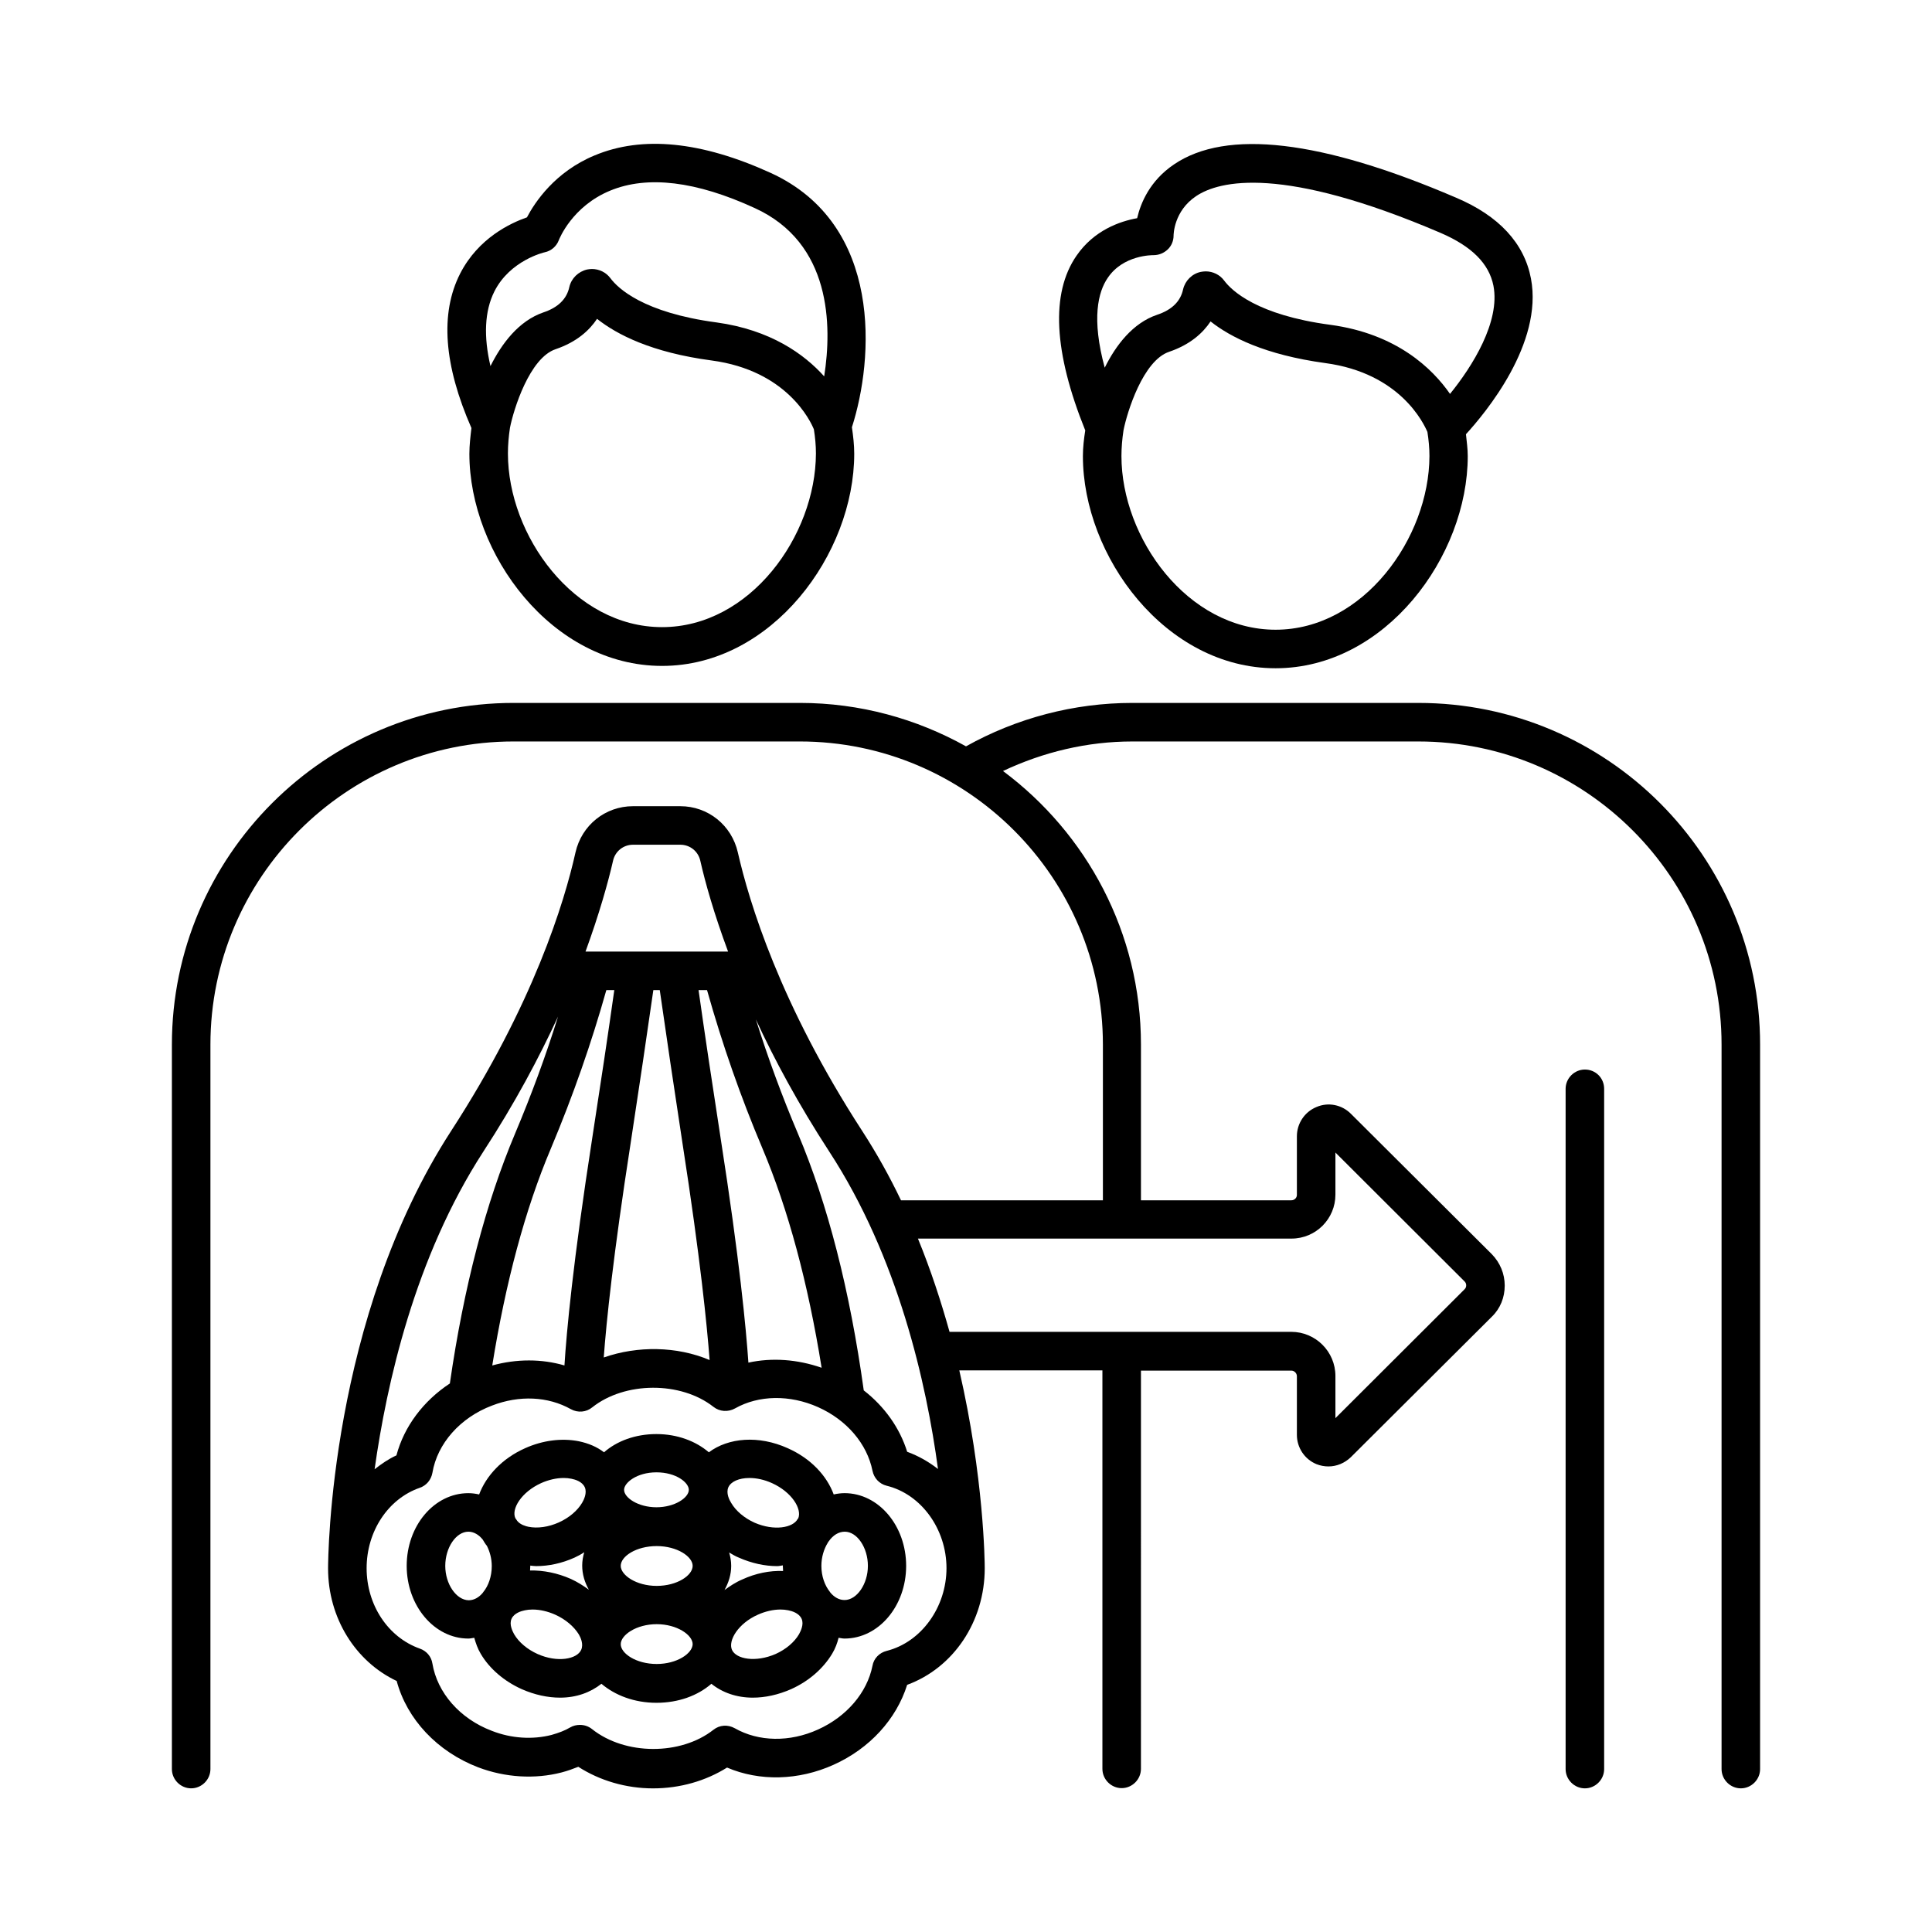
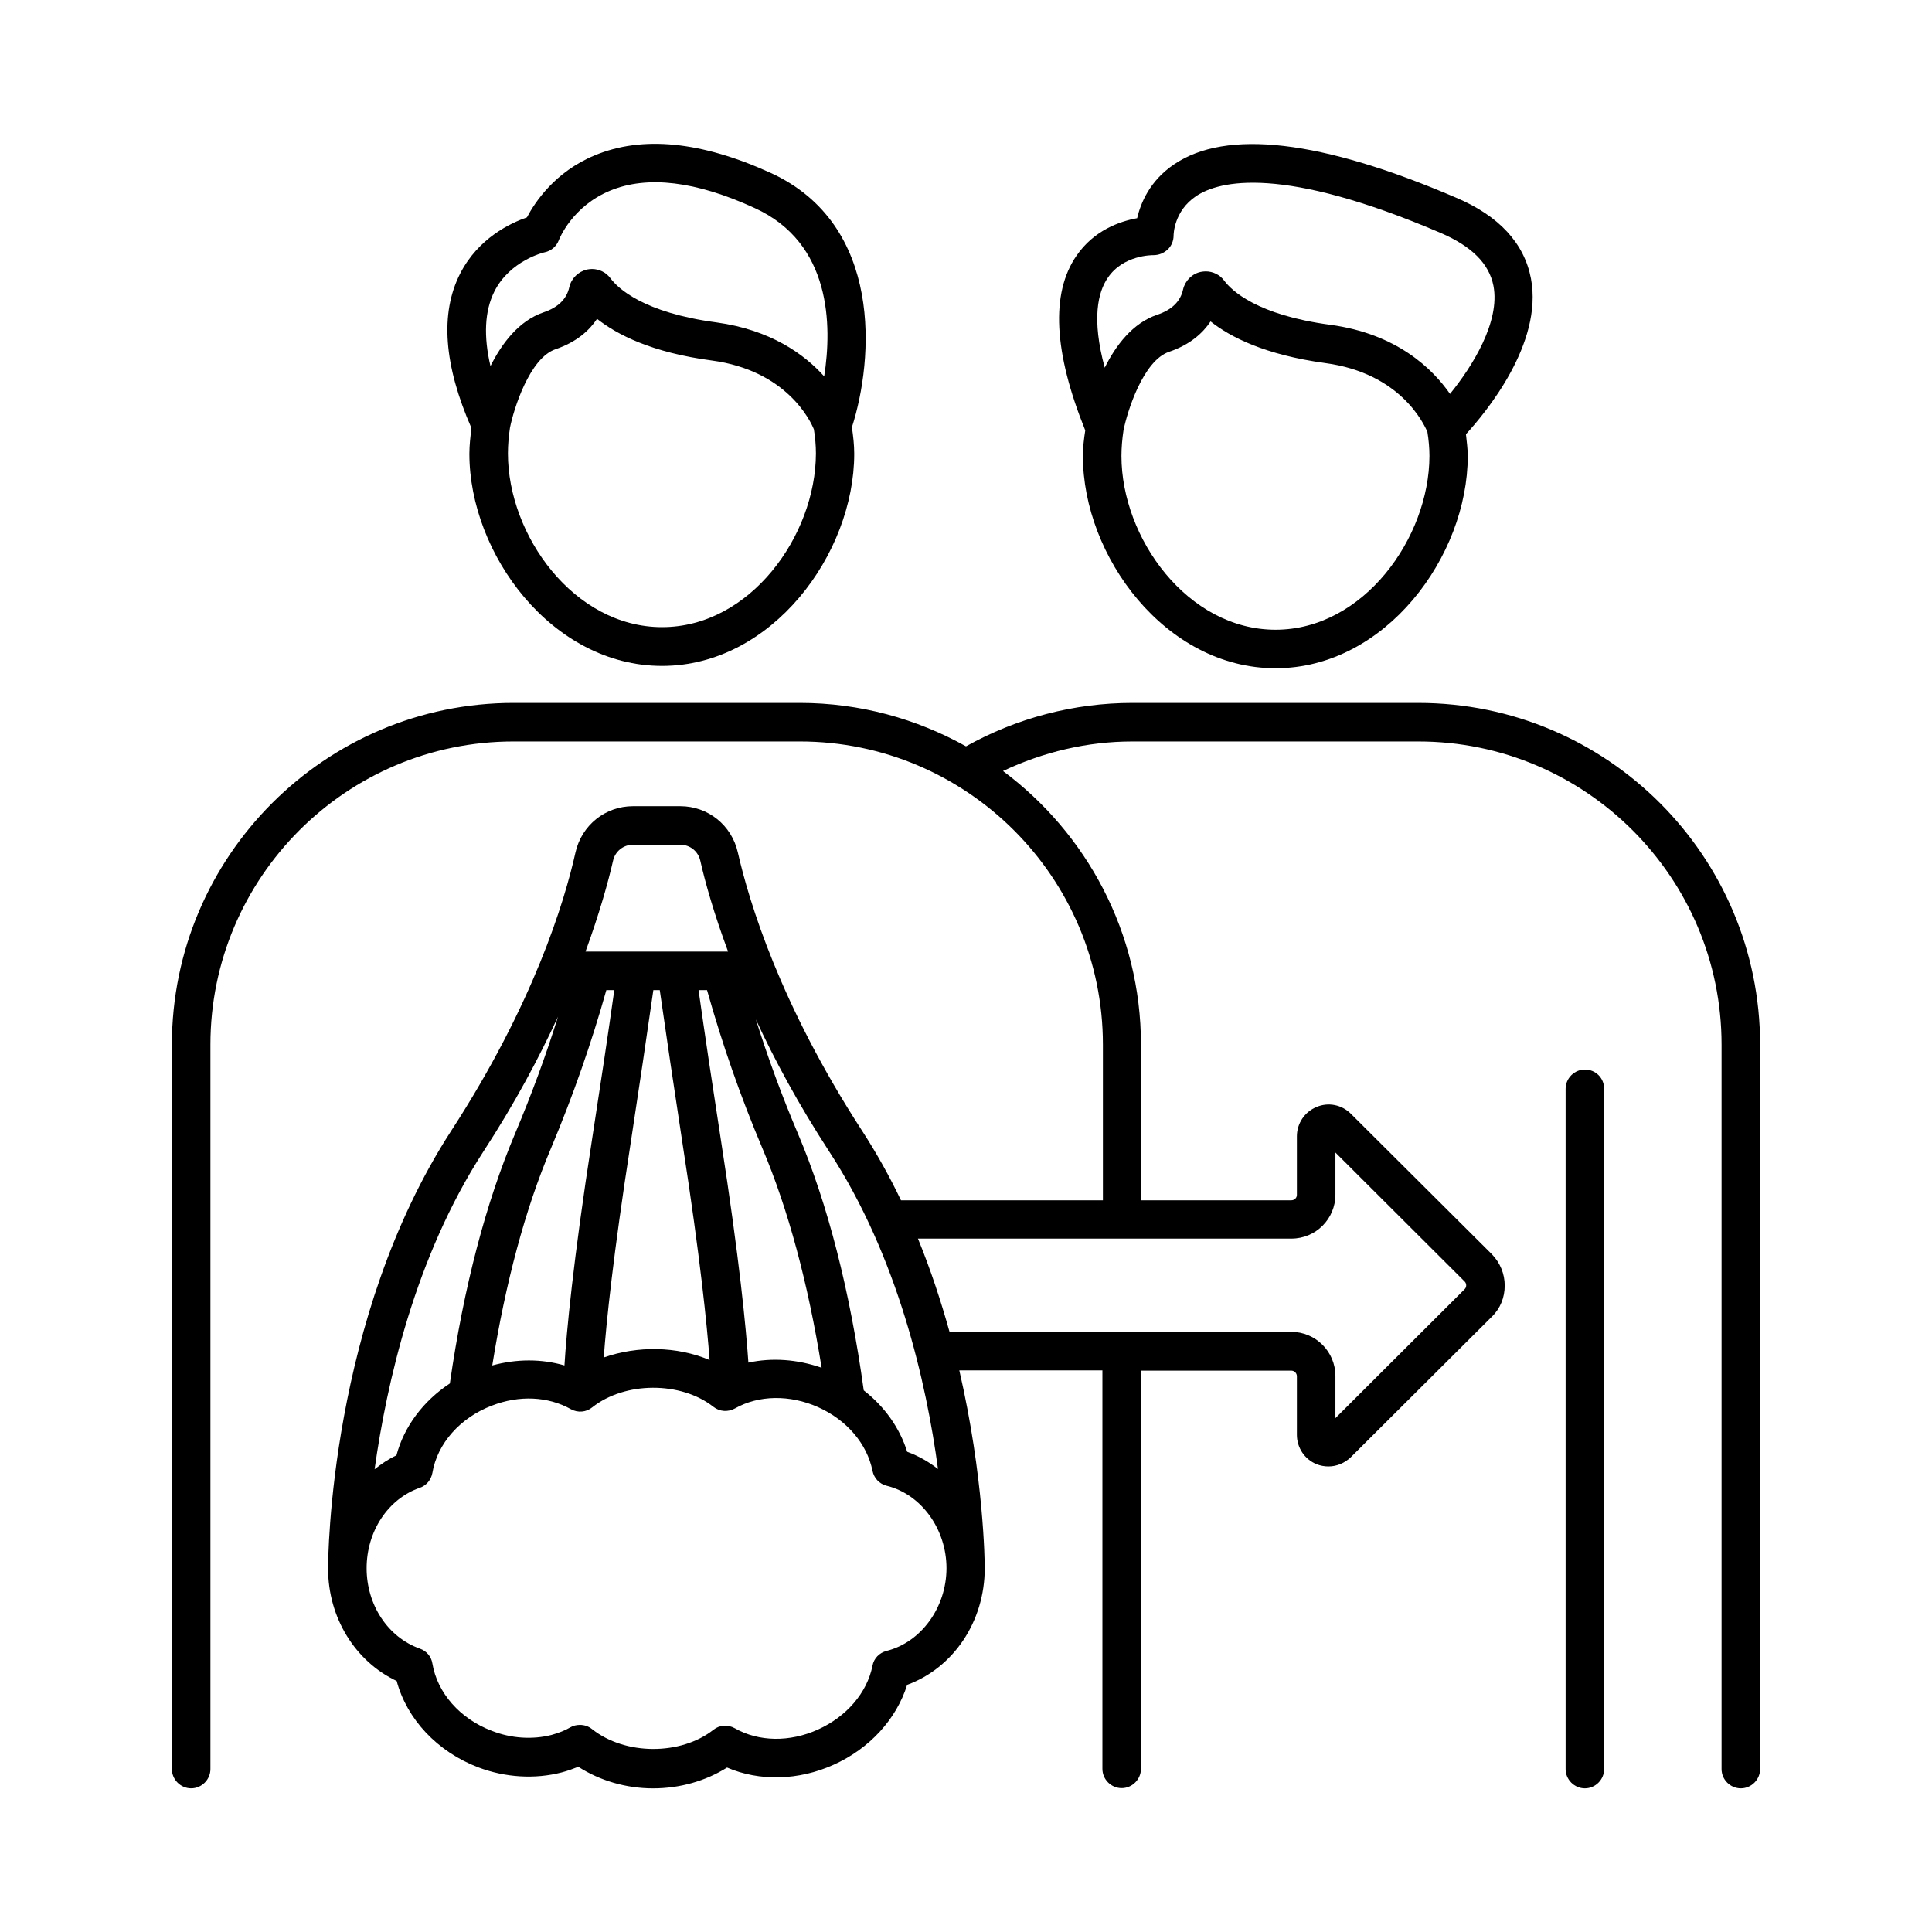
<svg xmlns="http://www.w3.org/2000/svg" fill="#000000" width="800px" height="800px" version="1.1" viewBox="144 144 512 512">
  <g>
-     <path d="m519.89 330.28h-75.773c-15.523 0-30.707 4.016-44.117 11.508-13.07-7.285-28.051-11.508-44.051-11.508h-75.844c-49.906 0-90.551 40.645-90.551 90.551v191.99c0 2.793 2.316 5.106 5.106 5.106 2.793 0 5.106-2.316 5.106-5.106v-191.99c0-44.254 36.016-80.336 80.336-80.336h75.844c44.254 0 80.336 36.016 80.336 80.336v41.258h-53.512c-2.996-6.262-6.398-12.391-10.281-18.383-21.785-33.566-29.957-60.66-32.953-73.801-1.633-7.215-7.898-12.254-15.25-12.254h-12.527c-7.352 0-13.617 5.039-15.25 12.254-2.926 13.141-11.164 40.238-32.953 73.801-32.203 49.699-32.613 113.22-32.613 115.95 0 13.07 7.215 24.645 18.18 29.82 2.723 10.145 10.758 18.723 21.582 22.875 7.148 2.723 15.047 3.199 22.125 1.363 1.566-0.41 3.062-0.953 4.426-1.496 5.719 3.676 12.664 5.719 19.812 5.719 7.148 0 13.957-1.973 19.609-5.516 8.578 3.676 18.926 3.473 28.254-0.75 9.531-4.289 16.613-12.051 19.473-21.172 12.254-4.492 20.562-16.75 20.562-30.91 0-1.566-0.203-24.102-6.738-52.422h37.922v105.6c0 2.793 2.316 5.106 5.106 5.106 2.793 0 5.106-2.316 5.106-5.106l0.004-105.54h39.828c0.816 0 1.496 0.68 1.496 1.496v15.523c0 3.402 2.043 6.469 5.176 7.762 1.02 0.41 2.109 0.613 3.199 0.613 2.18 0 4.289-0.887 5.922-2.449l37.379-37.242c2.246-2.18 3.402-5.106 3.402-8.238 0-3.133-1.227-6.059-3.402-8.305l-37.379-37.242c-2.383-2.383-5.992-3.133-9.121-1.77-3.133 1.293-5.176 4.356-5.176 7.762v15.523c0 0.816-0.68 1.43-1.496 1.43h-39.828v-41.258c0-29.684-14.434-56.031-36.559-72.508 10.688-5.039 22.332-7.828 34.246-7.828h75.844c44.254 0 80.336 36.016 80.336 80.336v191.99c0 2.793 2.316 5.106 5.106 5.106 2.793 0 5.106-2.316 5.106-5.106v-191.99c0-49.973-40.578-90.551-90.551-90.551zm-127.31 203.02c-2.449-1.906-5.176-3.473-8.168-4.562-1.973-6.332-5.992-11.984-11.508-16.273-3.676-26.484-9.531-49.359-17.43-68.016-4.223-9.941-7.898-19.949-11.164-30.297 4.902 10.621 11.234 22.398 19.473 35.062 18.242 27.984 25.734 61.344 28.797 84.086zm-85.785-126.91c-1.633 11.574-3.609 24.781-5.856 39.285-5.106 32.883-6.809 51.402-7.352 60.184-6.059-1.77-12.664-1.77-19.133 0 3.539-21.992 8.715-41.395 15.523-57.461 5.922-14.094 10.824-28.188 14.707-42.008zm4.289 40.848c2.316-15.184 4.356-28.934 6.059-40.848h1.703c1.703 11.914 3.746 25.668 6.059 40.848 4.699 30.23 6.469 48.133 7.148 57.188-8.645-3.676-19.133-3.812-28.051-0.68 0.684-9.395 2.519-27.164 7.082-56.508zm31.25 57.871c-0.613-8.918-2.316-27.164-7.352-59.438-2.246-14.5-4.223-27.711-5.856-39.285h2.246c4.086 14.5 8.918 28.32 14.707 42.008 6.809 16.137 12.051 35.605 15.66 58.074-6.469-2.242-13.141-2.719-19.406-1.359zm-35.879-132.96c0.543-2.519 2.723-4.289 5.309-4.289h12.527c2.586 0 4.766 1.77 5.309 4.289 1.293 5.719 3.609 13.957 7.352 24.031h-37.785c3.68-10.074 5.996-18.379 7.289-24.031zm-34.383 77.07c8.441-12.938 14.844-25.055 19.812-35.812-3.199 10.281-7.012 20.629-11.371 30.977-7.762 18.383-13.617 40.715-17.293 66.246-7.012 4.629-12.117 11.371-14.16 19.062-2.109 0.953-3.949 2.246-5.785 3.676 3.199-22.672 10.621-56.098 28.797-84.148zm106.89 132.29c-1.906 0.477-3.402 1.973-3.746 3.949-1.43 7.148-6.875 13.48-14.434 16.883-7.488 3.402-15.727 3.269-22.059-0.34-1.84-1.02-4.016-0.887-5.652 0.41-8.645 6.809-23.422 6.809-32.203-0.203-0.953-0.75-2.043-1.09-3.199-1.09-0.887 0-1.77 0.203-2.586 0.68-1.363 0.816-2.996 1.43-4.902 1.973-5.039 1.293-10.688 0.953-15.863-1.09-8.441-3.199-14.434-10.078-15.727-17.836-0.273-1.84-1.566-3.336-3.336-3.949-8.441-2.996-14.094-11.574-14.094-21.309 0-9.734 5.652-18.383 14.094-21.309 1.77-0.613 2.996-2.109 3.336-3.949 1.293-7.762 7.352-14.637 15.797-17.836 7.215-2.793 14.844-2.449 20.902 0.953 1.84 1.02 4.086 0.816 5.652-0.477 8.645-6.875 23.488-6.945 32.137-0.137 1.633 1.293 3.879 1.43 5.719 0.41 6.262-3.539 14.5-3.676 21.992-0.34 7.625 3.402 13.004 9.734 14.434 16.883 0.41 1.973 1.84 3.473 3.746 3.949 9.191 2.246 15.863 11.508 15.863 21.855-0.008 10.344-6.68 19.602-15.871 21.918zm118.94-120.91v-11.164l34.246 34.176c0.34 0.34 0.41 0.75 0.41 1.02 0 0.273-0.066 0.68-0.41 1.02l-34.246 34.176v-11.164c0-6.469-5.242-11.711-11.711-11.711l-90.551 0.004c-2.246-8.035-4.969-16.406-8.375-24.715h98.992c6.469 0 11.645-5.242 11.645-11.641z" />
+     <path d="m519.89 330.28h-75.773c-15.523 0-30.707 4.016-44.117 11.508-13.07-7.285-28.051-11.508-44.051-11.508h-75.844c-49.906 0-90.551 40.645-90.551 90.551v191.99c0 2.793 2.316 5.106 5.106 5.106 2.793 0 5.106-2.316 5.106-5.106v-191.99c0-44.254 36.016-80.336 80.336-80.336h75.844c44.254 0 80.336 36.016 80.336 80.336v41.258h-53.512c-2.996-6.262-6.398-12.391-10.281-18.383-21.785-33.566-29.957-60.66-32.953-73.801-1.633-7.215-7.898-12.254-15.25-12.254h-12.527c-7.352 0-13.617 5.039-15.25 12.254-2.926 13.141-11.164 40.238-32.953 73.801-32.203 49.699-32.613 113.22-32.613 115.95 0 13.07 7.215 24.645 18.18 29.82 2.723 10.145 10.758 18.723 21.582 22.875 7.148 2.723 15.047 3.199 22.125 1.363 1.566-0.41 3.062-0.953 4.426-1.496 5.719 3.676 12.664 5.719 19.812 5.719 7.148 0 13.957-1.973 19.609-5.516 8.578 3.676 18.926 3.473 28.254-0.75 9.531-4.289 16.613-12.051 19.473-21.172 12.254-4.492 20.562-16.75 20.562-30.91 0-1.566-0.203-24.102-6.738-52.422h37.922v105.6c0 2.793 2.316 5.106 5.106 5.106 2.793 0 5.106-2.316 5.106-5.106l0.004-105.54h39.828c0.816 0 1.496 0.68 1.496 1.496v15.523c0 3.402 2.043 6.469 5.176 7.762 1.02 0.41 2.109 0.613 3.199 0.613 2.18 0 4.289-0.887 5.922-2.449l37.379-37.242c2.246-2.18 3.402-5.106 3.402-8.238 0-3.133-1.227-6.059-3.402-8.305l-37.379-37.242c-2.383-2.383-5.992-3.133-9.121-1.77-3.133 1.293-5.176 4.356-5.176 7.762v15.523c0 0.816-0.68 1.43-1.496 1.43h-39.828v-41.258c0-29.684-14.434-56.031-36.559-72.508 10.688-5.039 22.332-7.828 34.246-7.828h75.844c44.254 0 80.336 36.016 80.336 80.336v191.99c0 2.793 2.316 5.106 5.106 5.106 2.793 0 5.106-2.316 5.106-5.106v-191.99c0-49.973-40.578-90.551-90.551-90.551zm-127.31 203.02c-2.449-1.906-5.176-3.473-8.168-4.562-1.973-6.332-5.992-11.984-11.508-16.273-3.676-26.484-9.531-49.359-17.43-68.016-4.223-9.941-7.898-19.949-11.164-30.297 4.902 10.621 11.234 22.398 19.473 35.062 18.242 27.984 25.734 61.344 28.797 84.086zm-85.785-126.91c-1.633 11.574-3.609 24.781-5.856 39.285-5.106 32.883-6.809 51.402-7.352 60.184-6.059-1.77-12.664-1.77-19.133 0 3.539-21.992 8.715-41.395 15.523-57.461 5.922-14.094 10.824-28.188 14.707-42.008zm4.289 40.848c2.316-15.184 4.356-28.934 6.059-40.848h1.703c1.703 11.914 3.746 25.668 6.059 40.848 4.699 30.23 6.469 48.133 7.148 57.188-8.645-3.676-19.133-3.812-28.051-0.68 0.684-9.395 2.519-27.164 7.082-56.508zm31.25 57.871c-0.613-8.918-2.316-27.164-7.352-59.438-2.246-14.5-4.223-27.711-5.856-39.285h2.246c4.086 14.5 8.918 28.32 14.707 42.008 6.809 16.137 12.051 35.605 15.66 58.074-6.469-2.242-13.141-2.719-19.406-1.359zm-35.879-132.96c0.543-2.519 2.723-4.289 5.309-4.289h12.527c2.586 0 4.766 1.77 5.309 4.289 1.293 5.719 3.609 13.957 7.352 24.031h-37.785c3.68-10.074 5.996-18.379 7.289-24.031zm-34.383 77.07c8.441-12.938 14.844-25.055 19.812-35.812-3.199 10.281-7.012 20.629-11.371 30.977-7.762 18.383-13.617 40.715-17.293 66.246-7.012 4.629-12.117 11.371-14.16 19.062-2.109 0.953-3.949 2.246-5.785 3.676 3.199-22.672 10.621-56.098 28.797-84.148m106.89 132.29c-1.906 0.477-3.402 1.973-3.746 3.949-1.43 7.148-6.875 13.48-14.434 16.883-7.488 3.402-15.727 3.269-22.059-0.34-1.84-1.02-4.016-0.887-5.652 0.41-8.645 6.809-23.422 6.809-32.203-0.203-0.953-0.75-2.043-1.09-3.199-1.09-0.887 0-1.77 0.203-2.586 0.68-1.363 0.816-2.996 1.43-4.902 1.973-5.039 1.293-10.688 0.953-15.863-1.09-8.441-3.199-14.434-10.078-15.727-17.836-0.273-1.84-1.566-3.336-3.336-3.949-8.441-2.996-14.094-11.574-14.094-21.309 0-9.734 5.652-18.383 14.094-21.309 1.77-0.613 2.996-2.109 3.336-3.949 1.293-7.762 7.352-14.637 15.797-17.836 7.215-2.793 14.844-2.449 20.902 0.953 1.84 1.02 4.086 0.816 5.652-0.477 8.645-6.875 23.488-6.945 32.137-0.137 1.633 1.293 3.879 1.43 5.719 0.41 6.262-3.539 14.5-3.676 21.992-0.34 7.625 3.402 13.004 9.734 14.434 16.883 0.41 1.973 1.84 3.473 3.746 3.949 9.191 2.246 15.863 11.508 15.863 21.855-0.008 10.344-6.68 19.602-15.871 21.918zm118.94-120.91v-11.164l34.246 34.176c0.34 0.34 0.41 0.75 0.41 1.02 0 0.273-0.066 0.68-0.41 1.02l-34.246 34.176v-11.164c0-6.469-5.242-11.711-11.711-11.711l-90.551 0.004c-2.246-8.035-4.969-16.406-8.375-24.715h98.992c6.469 0 11.645-5.242 11.645-11.641z" />
    <path d="m564.01 427.44c-2.793 0-5.106 2.316-5.106 5.106v180.28c0 2.793 2.316 5.106 5.106 5.106 2.793 0 5.106-2.316 5.106-5.106v-180.28c0-2.859-2.246-5.106-5.106-5.106z" />
    <path d="m430.98 264.86c0 26.551 21.855 56.234 51.062 56.234 29.141 0 50.926-29.684 50.926-56.234 0-1.906-0.273-3.812-0.477-5.785 5.176-5.652 20.492-24.031 17.227-41.258-1.77-9.328-8.441-16.613-19.879-21.445-35.676-15.32-60.867-18.246-74.754-8.781-6.332 4.289-8.781 10.145-9.734 14.23-4.562 0.816-11.438 3.199-16.066 9.941-6.875 9.941-6.059 25.531 2.316 46.297-0.348 2.238-0.621 4.484-0.621 6.801zm51.062 46.023c-23.352 0-40.848-24.305-40.848-46.023 0-2.246 0.203-4.562 0.543-6.809 0.953-4.832 5.176-18.52 12.117-20.832 5.582-1.906 8.918-4.969 10.961-8.035 5.242 4.152 14.434 8.852 30.363 11.031 19.949 2.656 26.145 16.066 27.098 18.246 0.34 2.109 0.543 4.289 0.543 6.398-0.066 21.719-17.496 46.023-40.777 46.023zm-44.461-93.273c4.086-6.059 11.777-5.992 12.117-5.992 1.43 0 2.723-0.543 3.746-1.496 1.02-0.953 1.566-2.316 1.566-3.676 0-0.273 0.066-6.535 5.992-10.484 6.129-4.086 22.809-8.238 64.883 9.805 8.168 3.539 12.73 8.102 13.891 13.957 1.84 9.531-5.582 21.379-11.508 28.664-4.629-6.672-14.094-15.93-31.727-18.312-19.402-2.586-26.145-9.055-28.117-11.711-1.156-1.566-2.996-2.449-4.902-2.449-0.41 0-0.887 0.066-1.293 0.137-2.316 0.477-4.152 2.316-4.699 4.629-0.68 3.199-2.996 5.445-6.875 6.738-6.469 2.18-10.961 8.102-13.891 14.023-3.539-13.008-1.77-20.086 0.816-23.832z" />
    <path d="m268.39 264.24c0 26.551 21.855 56.234 51.062 56.234 29.141 0 50.926-29.684 50.926-56.234 0-2.316-0.273-4.699-0.613-7.012 5.785-17.973 8.375-53.719-21.516-67.402-18.383-8.375-34.043-9.941-46.703-4.629-10.484 4.356-15.793 12.391-17.906 16.406-4.289 1.496-12.867 5.445-17.703 14.91-5.379 10.555-4.289 24.305 2.996 40.918-0.27 2.316-0.543 4.562-0.543 6.809zm51.062 45.957c-23.352 0-40.848-24.305-40.848-46.023 0-2.246 0.203-4.562 0.543-6.809 0.953-4.832 5.176-18.52 12.117-20.832 5.582-1.906 8.918-4.969 10.961-8.035 5.242 4.152 14.434 8.918 30.363 11.031 19.949 2.656 26.211 16.066 27.098 18.246 0.34 2.109 0.543 4.289 0.543 6.398-0.062 21.785-17.426 46.023-40.777 46.023zm-44.457-88.918c4.152-8.305 13.277-10.418 13.344-10.418 1.703-0.34 3.133-1.566 3.746-3.199 0.137-0.34 3.539-8.988 13.617-13.141 9.871-4.086 22.809-2.519 38.332 4.629 20.289 9.258 20.492 31.113 18.383 44.594-5.309-5.922-14.23-12.324-28.527-14.297-19.402-2.586-26.145-9.055-28.117-11.711-1.156-1.566-2.996-2.449-4.902-2.449-0.41 0-0.887 0.066-1.293 0.137-2.316 0.543-4.152 2.316-4.699 4.629-0.68 3.199-2.996 5.445-6.875 6.738-6.535 2.246-11.031 8.238-14.023 14.23-1.844-7.828-1.57-14.566 1.016-19.742z" />
-     <path d="m367.8 539.7c-0.953 0-1.906 0.137-2.859 0.34-1.84-4.969-6.059-9.531-12.188-12.254-7.691-3.473-15.727-2.793-20.902 1.09-3.402-2.926-8.305-4.832-13.891-4.832-5.582 0-10.484 1.84-13.891 4.832-1.84-1.43-4.086-2.383-6.672-2.926-4.492-0.887-9.531-0.273-14.23 1.84-6.129 2.723-10.348 7.352-12.188 12.254-0.953-0.203-1.84-0.34-2.859-0.34-9.055 0-16.34 8.645-16.34 19.266s7.352 19.266 16.34 19.266c0.543 0 1.02-0.137 1.566-0.203 0.41 1.43 0.887 2.859 1.703 4.223 2.316 3.949 6.195 7.285 10.895 9.395 3.402 1.496 6.875 2.246 10.145 2.246 4.289 0 8.035-1.363 10.961-3.676 3.609 3.062 8.715 5.039 14.57 5.039s10.961-1.906 14.57-5.039c2.859 2.316 6.672 3.676 10.961 3.676 3.269 0 6.738-0.75 10.145-2.246 4.699-2.109 8.512-5.445 10.895-9.395 0.816-1.363 1.363-2.793 1.703-4.223 0.543 0.066 1.02 0.203 1.566 0.203 9.055 0 16.34-8.645 16.34-19.266s-7.285-19.27-16.34-19.27zm-16.273 20.629c-3.539-0.137-7.285 0.613-10.824 2.246-1.77 0.75-3.269 1.77-4.699 2.793 1.09-1.973 1.77-4.086 1.77-6.398 0-1.227-0.203-2.383-0.543-3.539 0.816 0.477 1.703 1.02 2.586 1.363 3.402 1.496 6.875 2.246 10.145 2.246 0.543 0 0.953-0.137 1.496-0.203v0.066c0.004 0.543 0.07 0.949 0.07 1.426zm-66.992-1.43c0.543 0.066 1.02 0.137 1.566 0.137 3.336 0 6.809-0.75 10.145-2.246 0.887-0.41 1.77-0.887 2.586-1.43-0.34 1.156-0.543 2.316-0.543 3.539 0 2.316 0.68 4.492 1.77 6.398-1.496-1.09-2.996-2.043-4.766-2.859-3.539-1.566-7.285-2.316-10.824-2.246-0.004-0.34 0.066-0.746 0.066-1.293v0zm23.965 0.07c0-2.519 4.086-5.242 9.531-5.242 5.445 0 9.531 2.793 9.531 5.242 0 2.519-4.086 5.309-9.531 5.309-5.445 0-9.531-2.859-9.531-5.309zm28.527-20.836c0.68-1.496 2.793-2.449 5.582-2.449 1.84 0 3.879 0.41 5.992 1.363 5.242 2.383 7.965 6.809 6.945 9.328-0.066 0.066-0.066 0.066-0.137 0.137-1.227 2.383-6.262 3.269-11.438 1.02-2.723-1.227-4.969-3.133-6.195-5.242-0.48-0.75-1.434-2.59-0.75-4.156zm-19.062-3.949c5.242 0 8.578 2.723 8.578 4.629 0 2.109-3.746 4.629-8.578 4.629-4.832 0-8.578-2.519-8.578-4.629 0-1.836 3.336-4.629 8.578-4.629zm-30.57 2.859c1.973-0.887 4.086-1.363 5.992-1.363 0.68 0 1.363 0.066 2.043 0.203 1.02 0.203 2.859 0.75 3.539 2.246 0.68 1.496-0.273 3.402-0.68 4.086-1.227 2.109-3.473 4.016-6.195 5.242-2.723 1.227-5.652 1.633-8.035 1.156-0.68-0.137-2.18-0.543-2.996-1.566-0.137-0.273-0.34-0.477-0.477-0.68-1.156-2.445 1.566-6.941 6.809-9.324zm-25.395 21.926c0-4.832 2.859-9.055 6.129-9.055 1.43 0 2.793 0.816 3.812 2.109 0.34 0.543 0.613 1.09 1.09 1.633 0.75 1.496 1.293 3.336 1.293 5.379 0 2.723-0.887 5.242-2.246 6.875-0.066 0.066-0.066 0.137-0.137 0.203-1.02 1.227-2.316 1.973-3.746 1.973-3.269-0.062-6.195-4.285-6.195-9.117zm36.016 22.262c-1.09 2.449-6.262 3.473-11.574 1.09-2.723-1.227-4.969-3.133-6.195-5.242-0.41-0.75-1.363-2.586-0.68-4.086 0.68-1.496 2.519-2.043 3.539-2.246 0.613-0.137 1.293-0.203 2.043-0.203 1.906 0 4.016 0.477 5.992 1.363 2.723 1.227 4.969 3.133 6.262 5.242 0.477 0.812 1.293 2.582 0.613 4.082zm20.016 3.742c-5.445 0-9.531-2.793-9.531-5.242s4.152-5.309 9.531-5.309 9.531 2.859 9.531 5.309c-0.066 2.453-4.152 5.242-9.531 5.242zm37.719-7.894c-1.227 2.109-3.473 4.016-6.195 5.242-5.309 2.316-10.484 1.363-11.574-1.09-1.09-2.449 1.633-7.012 6.875-9.328 1.973-0.887 4.086-1.363 5.992-1.363 0.68 0 1.363 0.066 2.043 0.203 1.02 0.203 2.859 0.75 3.539 2.246 0.68 1.5-0.273 3.34-0.68 4.09zm12.051-9.055c-1.43 0-2.723-0.75-3.746-1.973-0.066-0.066-0.066-0.137-0.137-0.203-1.363-1.703-2.246-4.152-2.246-6.875 0-2.316 0.68-4.492 1.703-6.129 0.066-0.137 0.137-0.273 0.273-0.41 1.09-1.566 2.586-2.519 4.223-2.519 3.269 0 6.129 4.223 6.129 9.055-0.004 4.832-2.934 9.055-6.199 9.055z" />
  </g>
</svg>